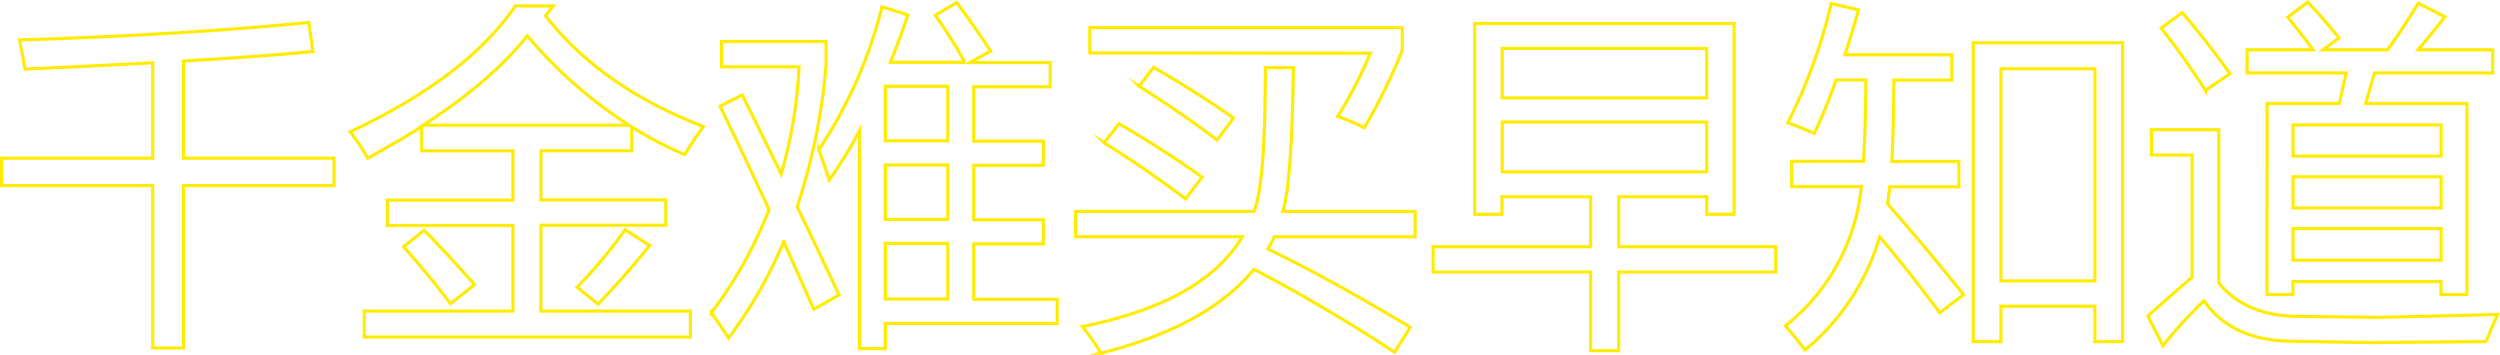
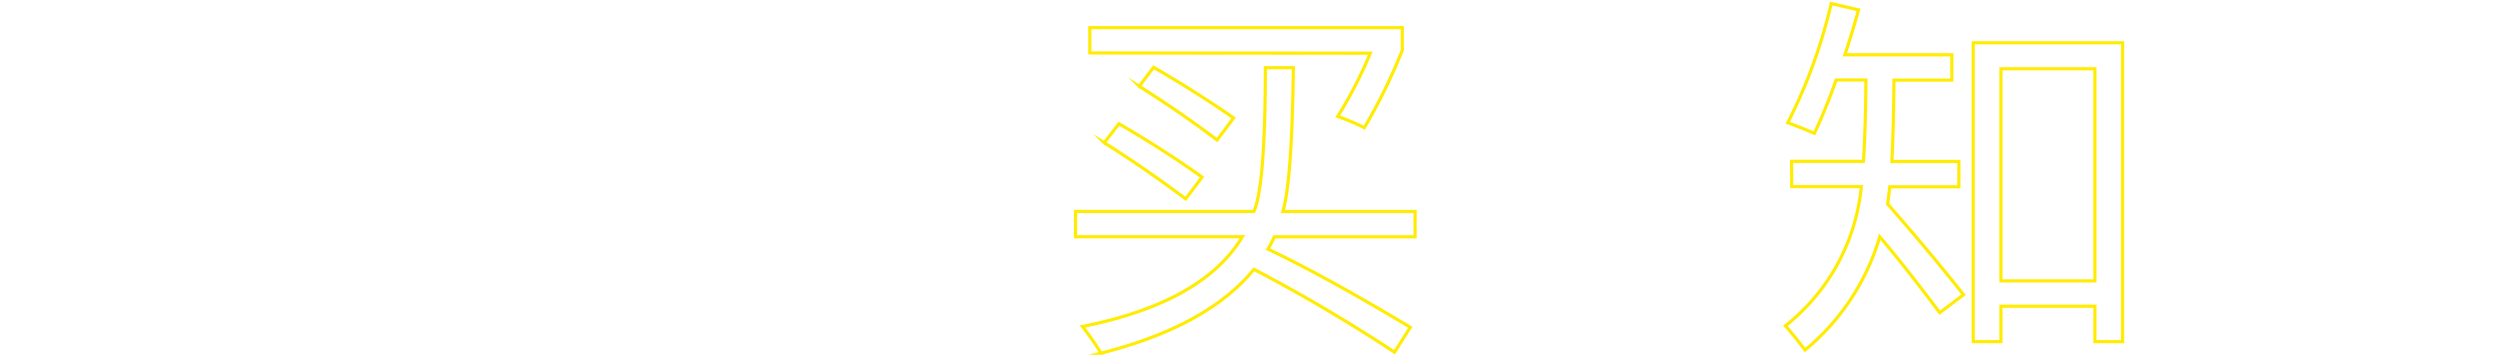
<svg xmlns="http://www.w3.org/2000/svg" viewBox="0 0 395.15 56.11">
  <defs>
    <style>.cls-1{fill:none;stroke:#ffec00;stroke-miterlimit:10;stroke-width:0.5px;}</style>
  </defs>
  <g id="Слой_2" data-name="Слой 2">
    <g id="Слой_1-2" data-name="Слой 1">
-       <path class="cls-1" d="M.25,25H24.14V9.92q-9.42.53-20.18,1c-.22-1.29-.51-2.83-.88-4.6q26.16-.83,45.73-2.77l.66,4.6Q40.28,9,29,9.65V25H52.8v4.33H29V55H24.14V29.33H.25Z" />
-       <path class="cls-1" d="M57.57,49.17h23.5V35.64H61.23v-4H81.07V23.84H66.66V20q-3.94,2.49-8.54,5a30.66,30.66,0,0,0-2.77-4.16Q73.82,12.14,81.46.94h6L86.23,2.5Q95,13.75,111.17,20c-1,1.41-2,2.88-2.94,4.44a58.57,58.57,0,0,1-8.37-4.38v3.77H85.5V31.6h19.74v4H85.5V49.17h23.62v4.1H57.57ZM63.78,39l3.27-2.61C69.74,39.16,72.39,42,75,45L71.2,48Q67.88,43.57,63.78,39ZM83.34,5.66q-5.7,7.2-16.46,14.13H99.42A72.44,72.44,0,0,1,83.34,5.66ZM91.21,45.4a75,75,0,0,0,7.6-9.09l3.88,2.49q-3.89,4.83-8.15,9.26Z" />
-       <path class="cls-1" d="M117.32,15q3.2,6.44,6.16,12.5a73.79,73.79,0,0,0,2.82-16.94H114.05v-4h16.52v3.77A95.44,95.44,0,0,1,126,32.68q3.5,7.23,6.62,13.94l-4,2.27q-2.38-5.43-4.74-10.67a71.57,71.57,0,0,1-8.73,15.22q-1.05-1.72-2.72-4a67,67,0,0,0,9.12-16.3q-3.87-8.45-7.73-16.35Zm12.09,8.7a72.55,72.55,0,0,0,10-22.62l4.1,1.28c-.9,2.64-1.83,5.14-2.77,7.48h11.78a84.2,84.2,0,0,0-4.68-7.43l3.38-2q2.49,3.33,5.37,7.65l-3.29,1.83H166v3.83H153.91v8.59h11v3.82h-11v8.6h11v3.82h-11v8.76H167.1v3.82H139.94V55.1h-4.1V20.68a63.57,63.57,0,0,1-4.77,7.76Q130.35,26.16,129.41,23.67Zm10.53-1.44h9.87V13.64h-9.87Zm0,12.42h9.87v-8.6h-9.87Zm0,12.58h9.87V38.47h-9.87Z" />
      <path class="cls-1" d="M171.09,51.61q19.07-3.82,25.28-14.19H170v-4H198.2Q200,29.22,200,10.7h4.43q-.22,17.91-1.66,22.73h20.9v4H201.41a18.64,18.64,0,0,1-1,1.94q9.09,4.32,22.5,12.36l-2.49,3.94A256.55,256.55,0,0,0,198.2,42.57q-7.38,9-24.17,13.25A44,44,0,0,0,171.09,51.61Zm1.17-43.24v-4h49.39V7.93a88.83,88.83,0,0,1-6,12.25,35.38,35.38,0,0,0-4.21-1.77,69.27,69.27,0,0,0,5.15-10Zm2.27,14.19,2.33-3Q184.12,23.78,190,28l-2.6,3.43Q181,26.62,174.53,22.56Zm5.54-8.92,2.27-3q6.72,3.89,12.64,8l-2.6,3.49Q186.67,17.81,180.07,13.64Z" />
-       <path class="cls-1" d="M226.52,39h24.89V31.1h-14v2.77h-4.32V3.72h41V33.87h-4.32V31.1H255.85V39h24.83v4H255.85V55.43h-4.44V43H226.52ZM269.76,7.65H237.44v7.82h32.32ZM237.44,27.16h32.32V19.29H237.44Z" />
      <path class="cls-1" d="M283.18,25.5h11.36q.33-5.1.39-12.86h-4.72a85.39,85.39,0,0,1-3.43,8.43c-1.66-.71-3.07-1.26-4.21-1.67A81.94,81.94,0,0,0,289.44.56l4.32,1c-.7,2.52-1.42,4.88-2.16,7.1h16.91v4h-9.15q-.06,7.65-.33,12.86h10.59v4H298.7c-.11,1-.23,1.87-.34,2.72q7,8,12,14.35l-3.77,2.83q-5.31-7.1-9.48-12a36.48,36.48,0,0,1-11.8,17.9c-1-1.29-2-2.57-3.11-3.82a31.9,31.9,0,0,0,12-22h-11ZM311.89,6.76H335.5V54h-4.38v-5.6H316.27V54h-4.38Zm19.23,4.11H316.27V44.4h14.85Z" />
-       <path class="cls-1" d="M362.55,50l13.42.16,18.79-.44q-.94,2.16-1.83,4.27l-18.46.16-12.3-.22q-9.32-.06-13.81-6.37a64.87,64.87,0,0,0-6.48,7.09l-2.39-4.71c2.41-2.14,4.73-4.18,7-6.13V24.5h-6.43v-4h10.64V44.71Q354.71,49.69,362.55,50ZM344.93,2q3.82,4.43,7.54,9.64l-3.88,2.66a114.64,114.64,0,0,0-7-9.86Zm13.41,14.35h11.42l1.08-4.82H355.18V7.87H365.6c-.87-1.24-2.21-2.95-4-5.15L364.77.33q2.88,3.1,4.94,5.66l-2.53,1.88h10.2Q379.8,4.56,382.23.5l4.22,2.16q-1.79,2.28-4.24,5.21H394v3.66H375.33l-1.41,4.82h16V46.56h-4.1V44.51h-23.4v2.05h-4.1Zm27.5,3.39h-23.4v4.93h23.4Zm-23.4,13.13h23.4V27.94h-23.4Zm0,8.26h23.4v-5h-23.4Z" />
    </g>
  </g>
</svg>